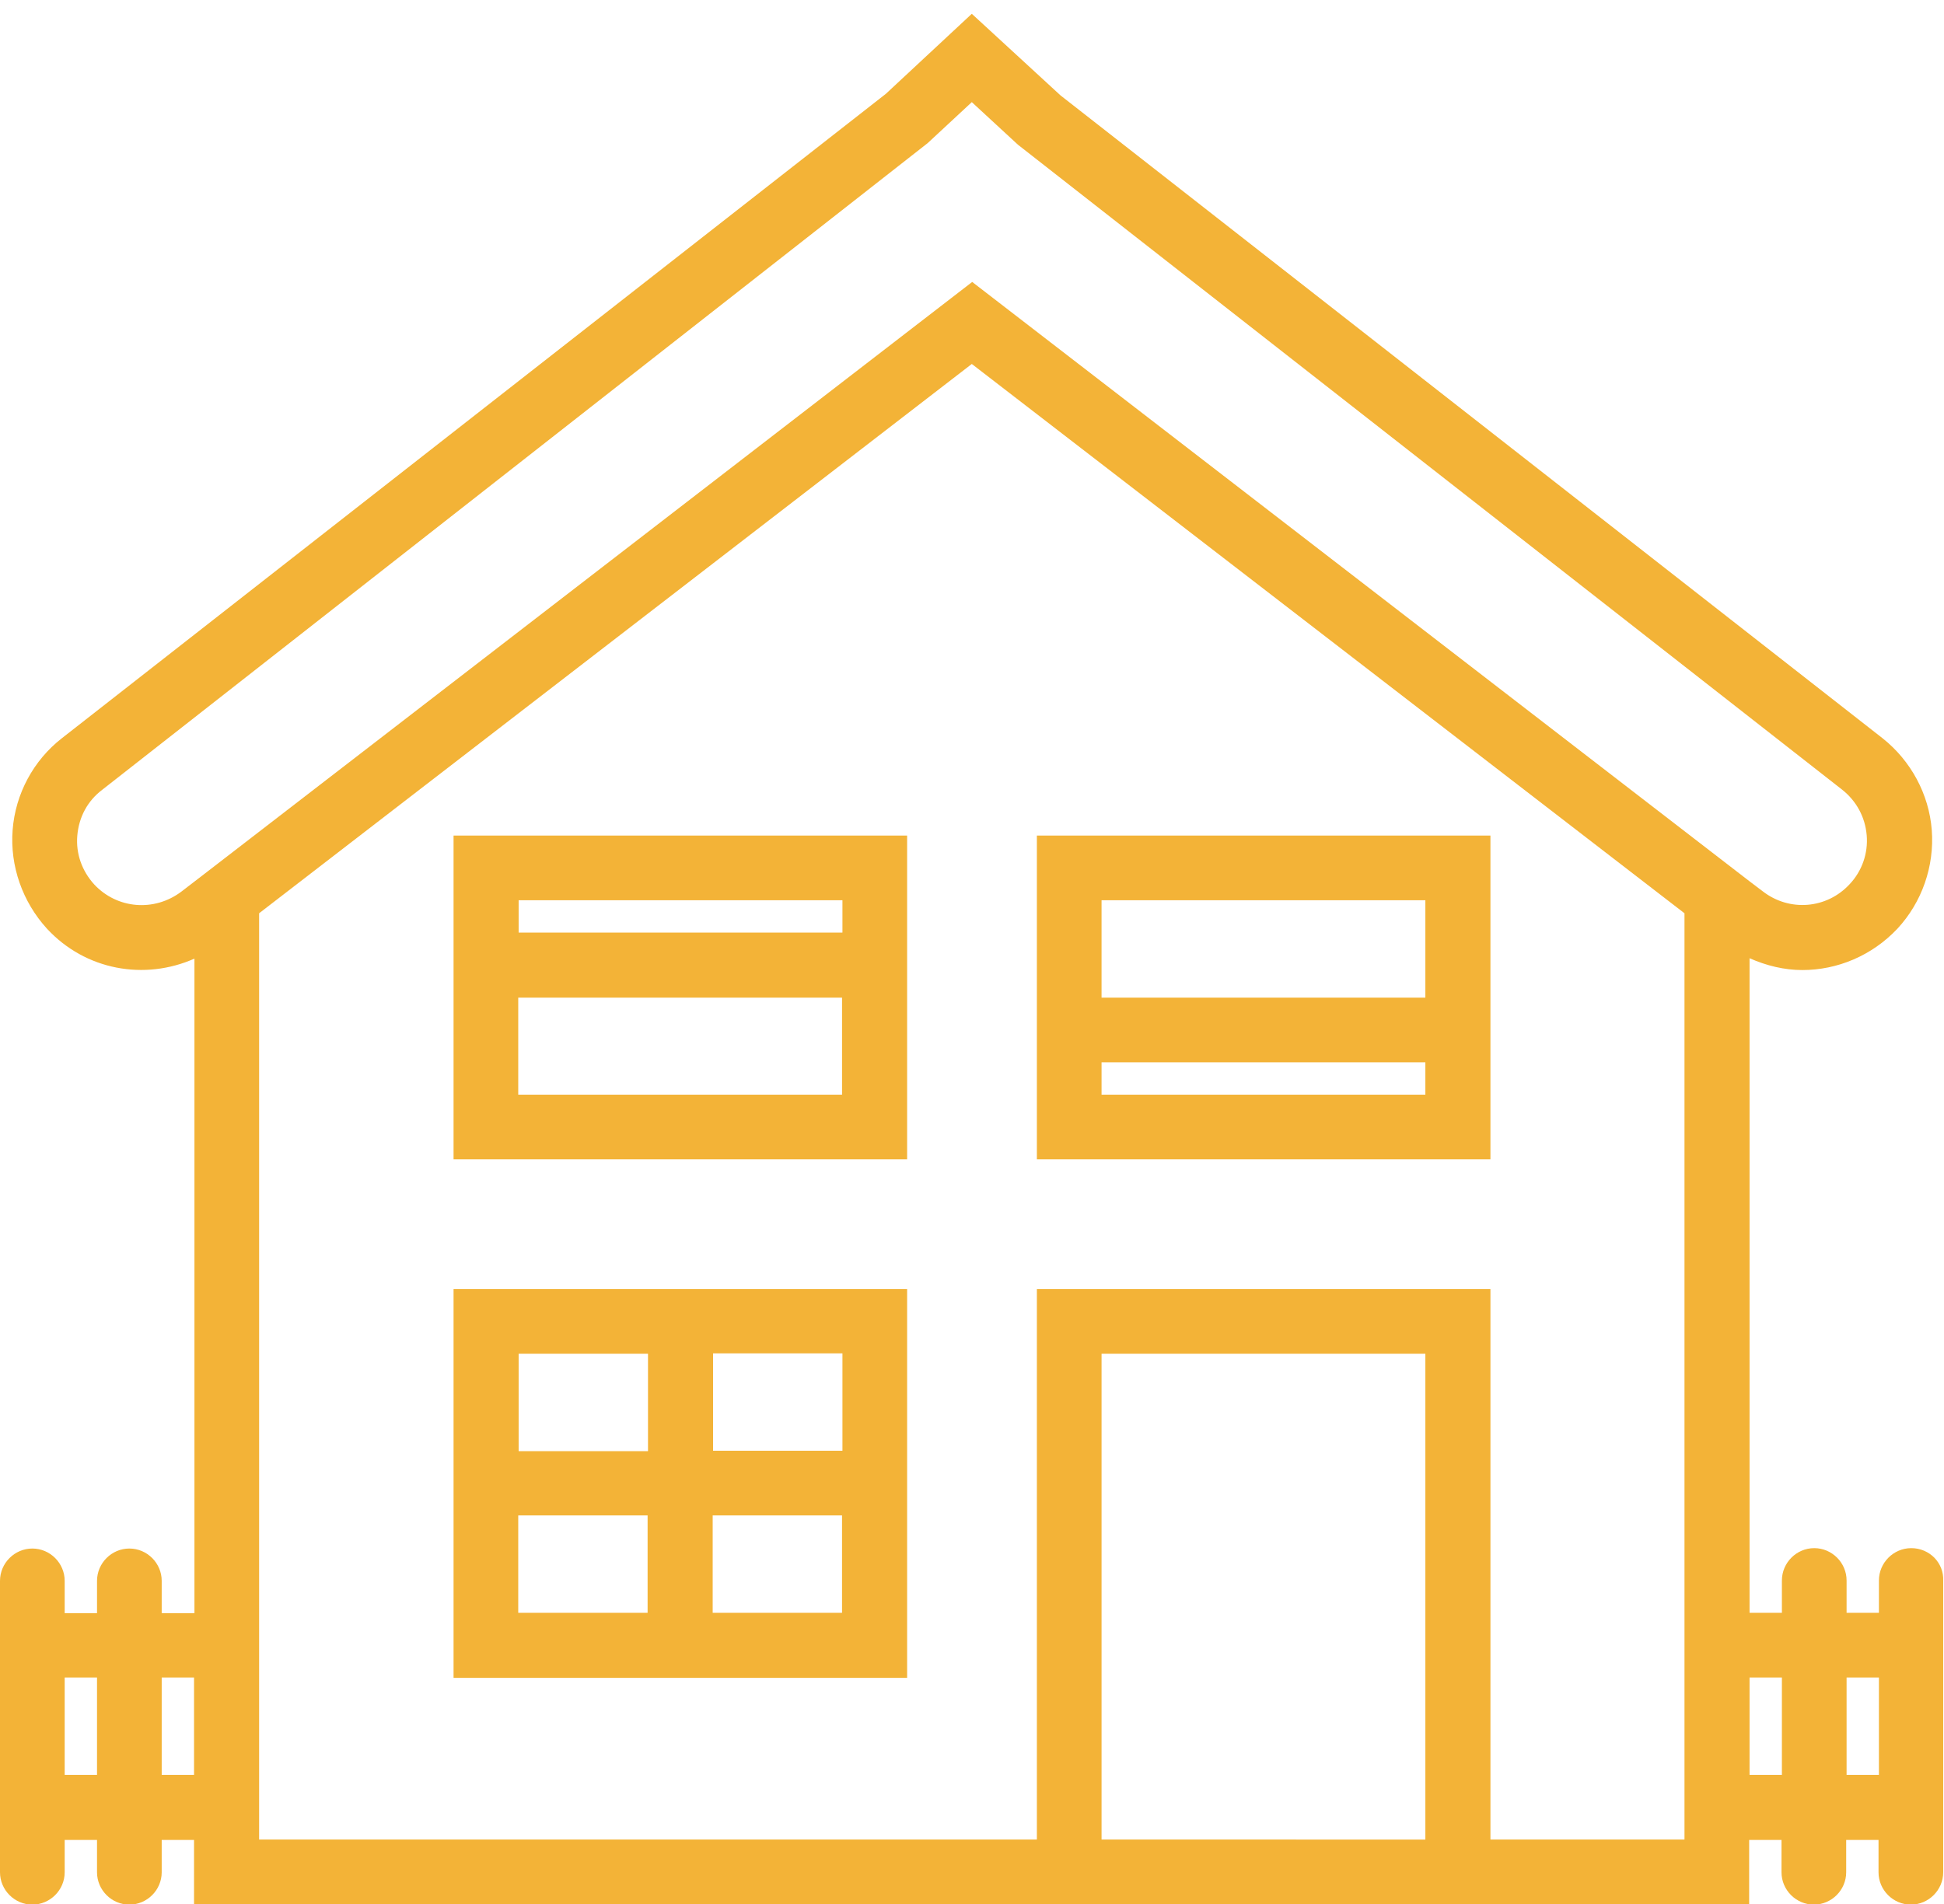
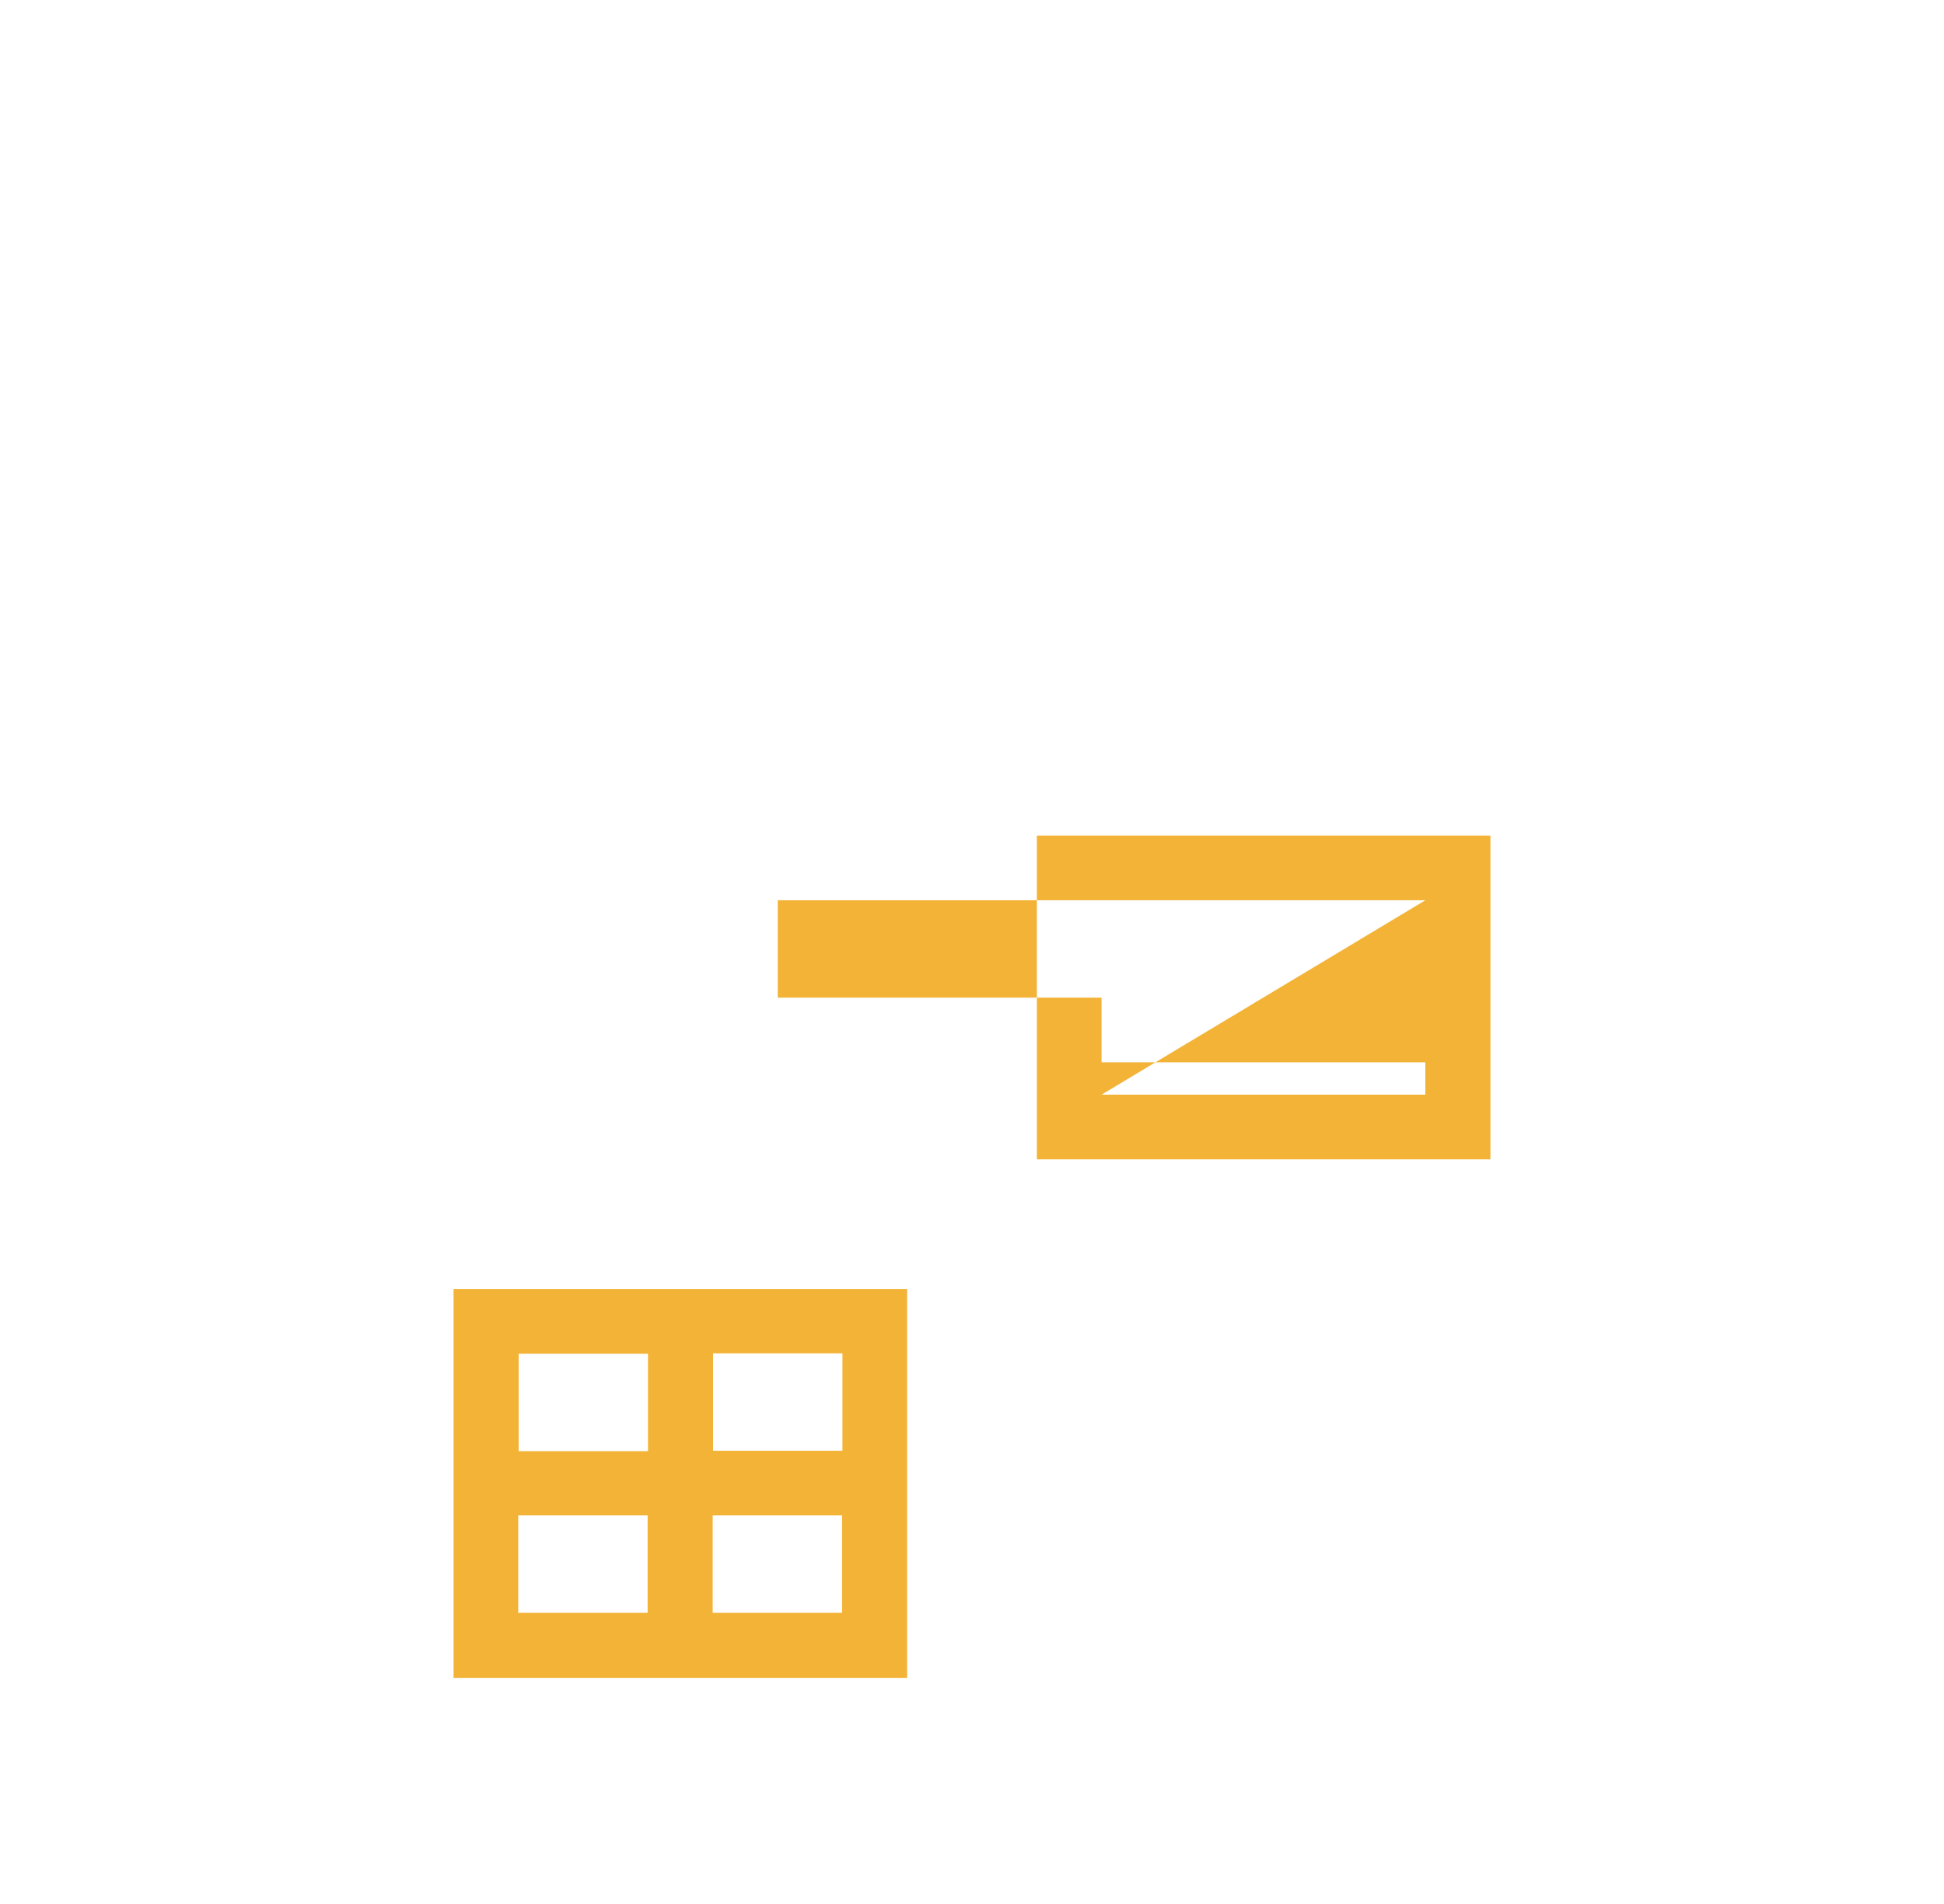
<svg xmlns="http://www.w3.org/2000/svg" version="1.1" id="Layer_1" x="0px" y="0px" viewBox="0 0 492.9 482.9" style="enable-background:new 0 0 492.9 482.9;" xml:space="preserve">
  <style type="text/css">
	.st0{fill:#F3B337;}
</style>
  <g>
-     <path class="st0" d="M115,294h115v-82.1H115V294z M131.4,277.6V253h82.1v24.6H131.4z M213.6,228.3v8.2h-82.1v-8.2H213.6z" />
    <path class="st0" d="M115,326.9v98.6h115v-98.6H115z M164.3,343.3V368h-32.8v-24.7H164.3z M131.4,384.3h32.8V409h-32.8V384.3z    M180.7,409v-24.7h32.8V409H180.7z M213.6,367.9h-32.8v-24.7h32.8V367.9z" />
-     <path class="st0" d="M262.9,294h115v-82.1h-115L262.9,294L262.9,294z M279.3,277.6v-8.2h82.1v8.2H279.3z M361.4,228.3V253h-82.1   v-24.7H361.4z" />
-     <path class="st0" d="M484.6,392.6c-4.5,0-8.2,3.7-8.2,8.2v8.2h-8.2v-8.2c0-4.5-3.7-8.2-8.2-8.2s-8.2,3.7-8.2,8.2v8.2h-8.2V243   c4.3,1.9,8.8,3,13.4,3c8.8,0,17.6-3.6,24.1-10.5c6.2-6.7,9.4-15.8,8.7-25c-0.7-9.1-5.3-17.6-12.5-23.3l-208.4-163L246.4,3.5   l-21.8,20.3L15.7,187.2c-7.2,5.6-11.8,14.1-12.5,23.3c-0.7,9.1,2.5,18.2,8.7,25c9.8,10.6,24.8,13.2,37.4,7.6v166H41v-8.2   c0-4.5-3.7-8.2-8.2-8.2s-8.2,3.7-8.2,8.2v8.2h-8.2v-8.2c0-4.5-3.7-8.2-8.2-8.2S0,396.4,0,400.9v73.9c0,4.5,3.7,8.2,8.2,8.2   s8.2-3.7,8.2-8.2v-8.2h8.2v8.2c0,4.5,3.7,8.2,8.2,8.2s8.2-3.7,8.2-8.2v-8.2h8.2V483h394.3v-16.4h8.2v8.2c0,4.5,3.7,8.2,8.2,8.2   s8.2-3.7,8.2-8.2v-8.2h8.2v8.2c0,4.5,3.7,8.2,8.2,8.2s8.2-3.7,8.2-8.2v-73.9C492.9,396.3,489.2,392.6,484.6,392.6L484.6,392.6z    M23.9,224.3c-3.1-3.4-4.7-7.8-4.3-12.4c0.4-4.7,2.6-8.8,6.3-11.6l209.3-164l11.2-10.4l11.7,10.8L467,200.2c3.7,2.9,5.9,7,6.3,11.6   c0.4,4.6-1.2,9.1-4.3,12.4c-5.8,6.3-15.3,7.1-22.1,1.8l-3.3-2.5l-197.1-152l-194,149.6l0,0l-6.5,5   C39.1,231.3,29.7,230.5,23.9,224.3L23.9,224.3z M16.4,450.1v-24.7h8.2v24.7H16.4z M41,450.1v-24.7h8.2v24.7H41z M279.3,466.5V343.3   h82.1v123.2H279.3z M427.2,466.5h-49.3V326.9h-115v139.6H65.7V231.6L246.4,92.3l180.7,139.3v234.9H427.2z M443.6,450.1v-24.7h8.2   v24.7H443.6z M468.2,450.1v-24.7h8.2v24.7H468.2z" />
+     <path class="st0" d="M262.9,294h115v-82.1h-115L262.9,294L262.9,294z M279.3,277.6v-8.2h82.1v8.2H279.3z V253h-82.1   v-24.7H361.4z" />
  </g>
</svg>